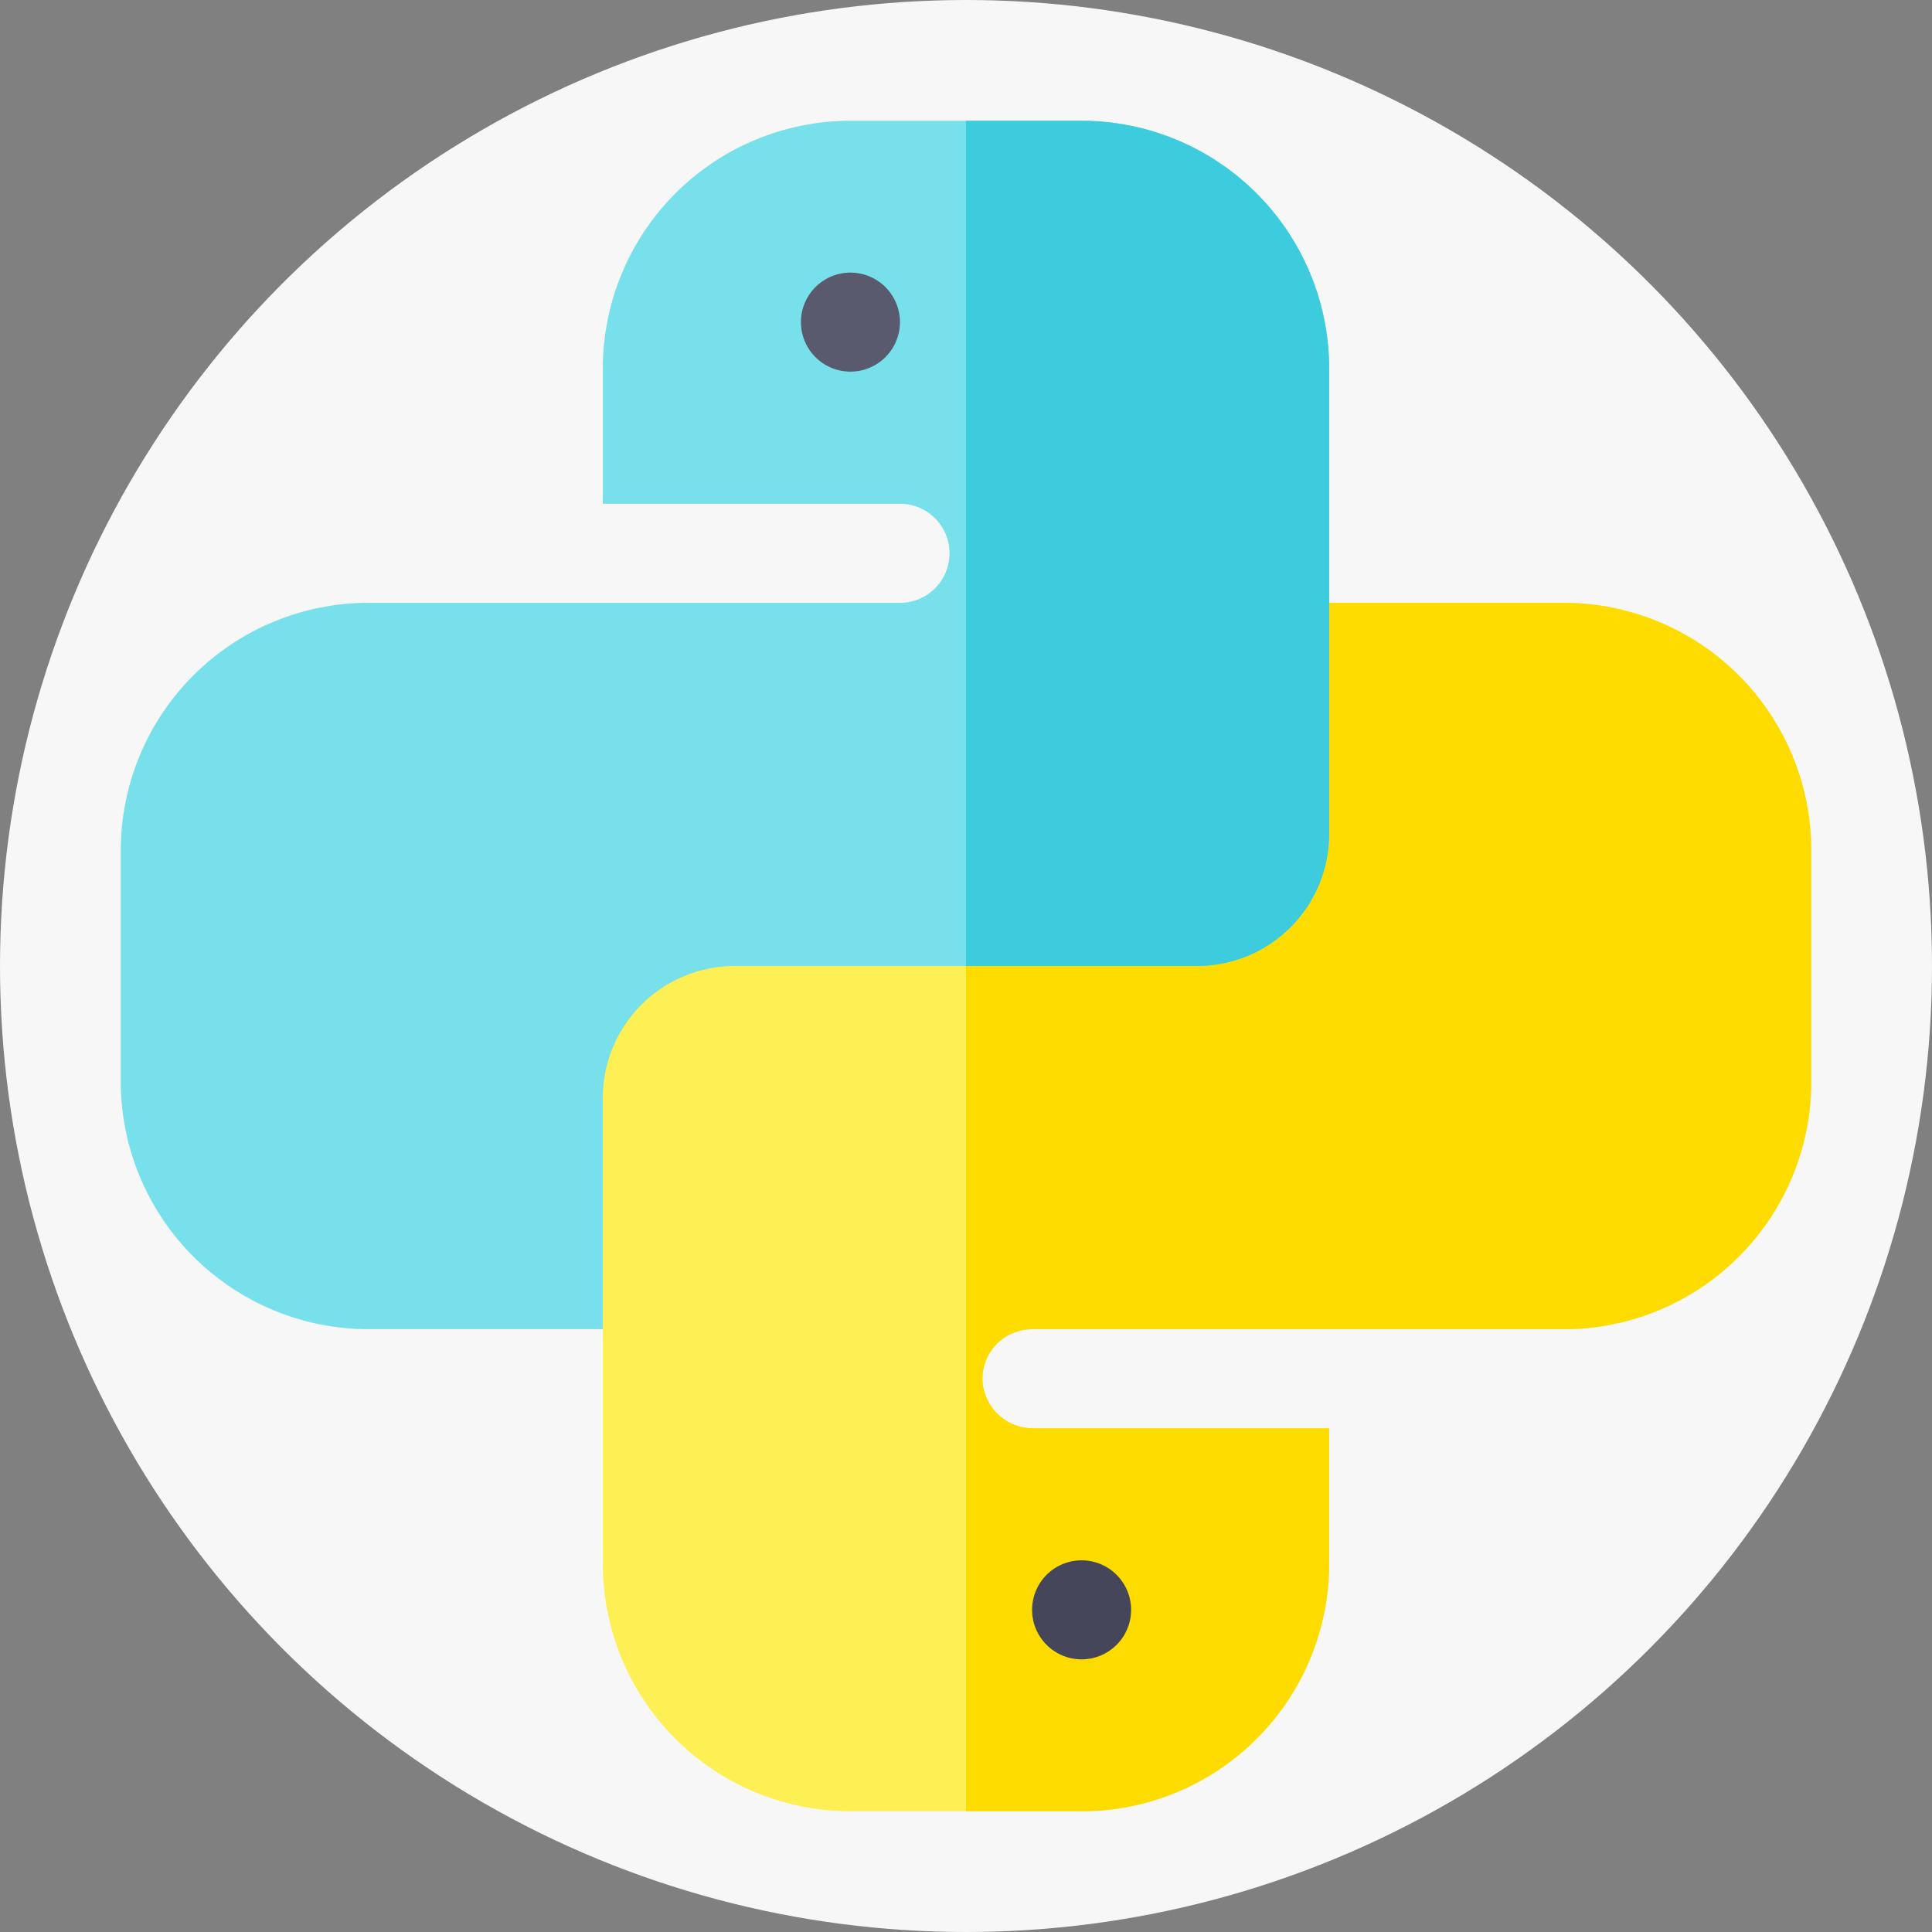
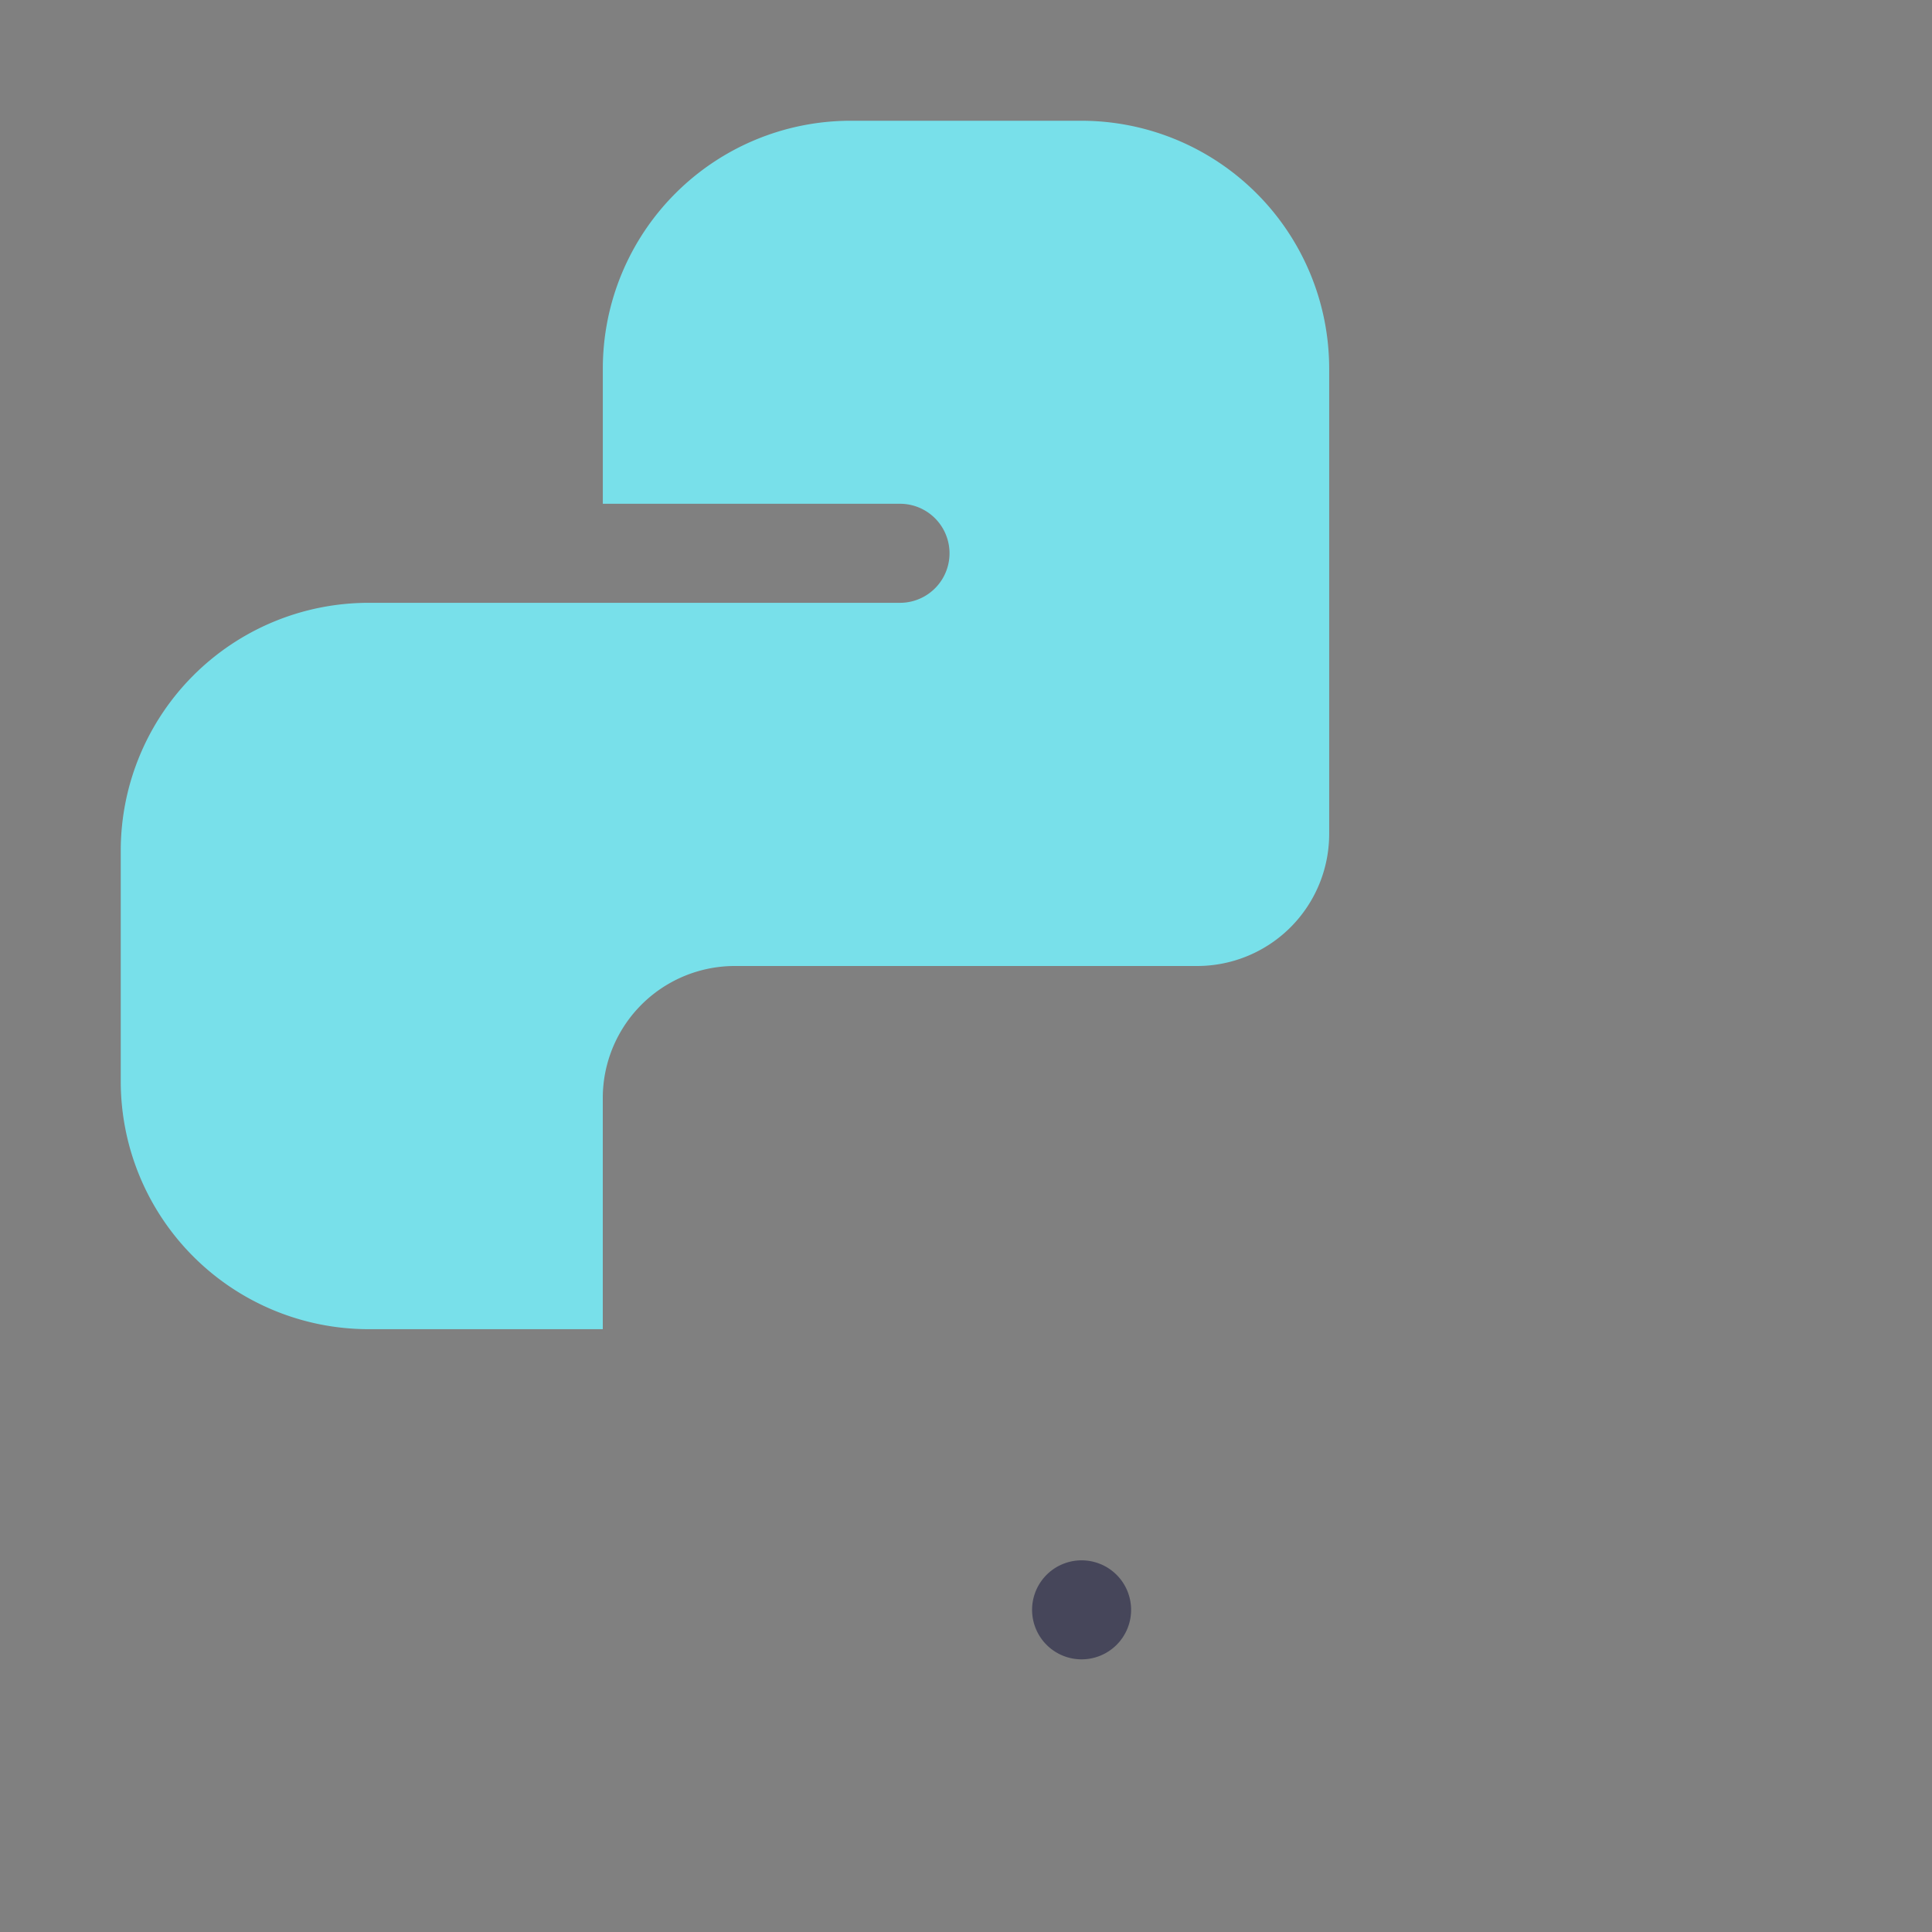
<svg xmlns="http://www.w3.org/2000/svg" width="48" height="48" viewBox="0 0 48 48">
  <rect x="0" y="0" width="48" height="48" fill="#808080" stroke="none" />
  <defs>
    <style>.a{fill:#f7f7f7;}.b{fill:#feef55;}.c{fill:#fedc00;}.d{fill:#78e0ea;}.e{fill:#3cccdd;}.f{fill:#5a5a6e;}.g{fill:#46465a;}</style>
  </defs>
  <g transform="translate(-718 -128)">
-     <circle class="a" cx="24" cy="24" r="24" transform="translate(718 128)" />
    <g transform="translate(721 131)">
-       <path class="b" d="M151.512,146h-7.465v7.383H126v9.023a1.641,1.641,0,0,0,1.641,1.641v5.824a6.152,6.152,0,0,0,6.152,6.152h5.742a6.152,6.152,0,0,0,6.152-6.152v-3.363H138.34a1.254,1.254,0,0,1-1.264-1.171,1.231,1.231,0,0,1,1.229-1.29h13.207a6.152,6.152,0,0,0,6.152-6.152v-5.742A6.152,6.152,0,0,0,151.512,146Zm0,0" transform="translate(-115.664 -134.023)" />
-       <path class="c" d="M270.848,146h-7.465v7.383H256v22.641h2.871a6.152,6.152,0,0,0,6.152-6.152v-3.363h-7.348a1.254,1.254,0,0,1-1.264-1.171,1.231,1.231,0,0,1,1.229-1.29h13.207A6.152,6.152,0,0,0,277,157.895v-5.742A6.152,6.152,0,0,0,270.848,146Zm0,0" transform="translate(-235 -134.023)" />
      <path class="d" d="M15.258,21H26.742a3.281,3.281,0,0,0,3.281-3.281V6.152A6.159,6.159,0,0,0,23.871,0H18.129a6.159,6.159,0,0,0-6.152,6.152V9.516h7.383a1.23,1.23,0,0,1,0,2.461H6.152A6.159,6.159,0,0,0,0,18.129v5.742a6.159,6.159,0,0,0,6.152,6.152h5.824V24.281A3.281,3.281,0,0,1,15.258,21Zm0,0" />
-       <path class="e" d="M258.871,0H256V21h5.742a3.281,3.281,0,0,0,3.281-3.281V6.152A6.159,6.159,0,0,0,258.871,0Zm0,0" transform="translate(-235 0)" />
-       <path class="f" d="M208.461,47.23A1.23,1.23,0,1,1,207.23,46,1.23,1.23,0,0,1,208.461,47.23Zm0,0" transform="translate(-189.102 -42.227)" />
      <path class="g" d="M278.461,437.23a1.23,1.23,0,1,1-1.23-1.23A1.23,1.23,0,0,1,278.461,437.23Zm0,0" transform="translate(-253.359 -400.234)" />
    </g>
  </g>
</svg>